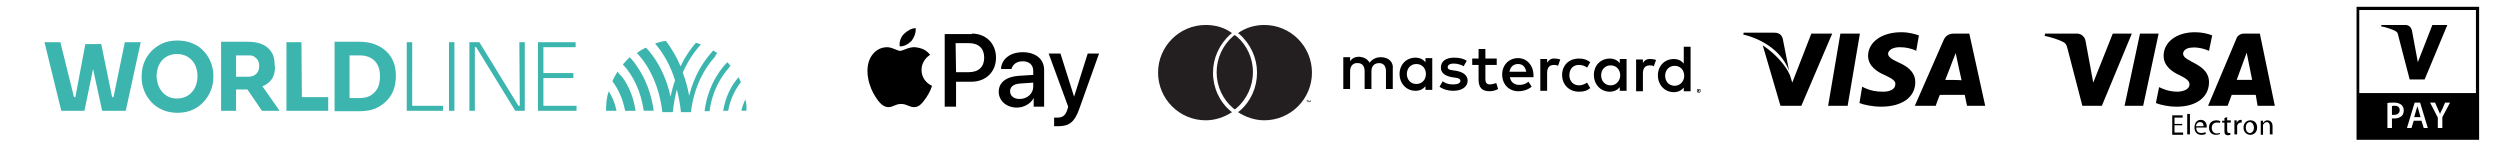
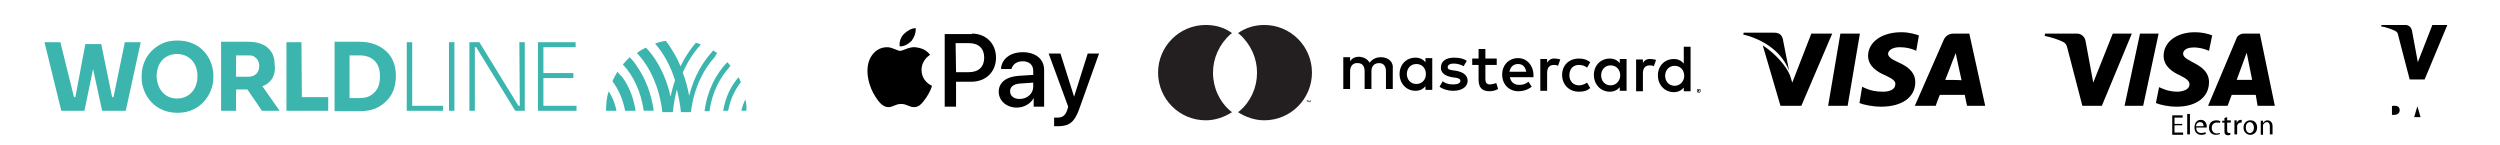
<svg xmlns="http://www.w3.org/2000/svg" version="1.1" id="Layer_1" x="0px" y="0px" width="550.7px" height="32px" viewBox="0 0 550.7 32" style="enable-background:new 0 0 550.7 32;" xml:space="preserve">
  <style type="text/css">
	.st0{fill:#231F20;}
	.st1{fill:none;}
	.st2{fill:#3DB5AF;}
</style>
  <desc>Created with Sketch.</desc>
  <g>
    <g>
      <g>
        <polygon points="405.4,7.4 402.7,23.3 407,23.3 409.7,7.4    " />
      </g>
    </g>
    <g>
      <g>
        <path d="M399,7.4l-4.2,10.8l-0.5-1.6c-0.8-2-3.2-4.8-6-6.6l3.9,13.3l4.6,0l6.8-15.9L399,7.4z" />
      </g>
    </g>
    <g>
      <g>
-         <path d="M392.7,8.5c-0.3-1-1-1.3-1.9-1.3h-6.7L384,7.6c5.2,1.3,8.7,4.3,10.1,8L392.7,8.5z" />
+         <path d="M392.7,8.5c-0.3-1-1-1.3-1.9-1.3h-6.7L384,7.6c5.2,1.3,8.7,4.3,10.1,8L392.7,8.5" />
      </g>
    </g>
    <g>
      <g>
        <path d="M418.5,10.4c1.4,0,2.4,0.3,3.2,0.6l0.4,0.2l0.6-3.4c-0.9-0.3-2.2-0.7-3.9-0.7c-4.3,0-7.3,2.2-7.3,5.2     c0,2.3,2.1,3.6,3.8,4.3c1.7,0.8,2.3,1.3,2.2,2c0,1.1-1.3,1.6-2.6,1.6c-1.7,0-2.7-0.2-4.1-0.8l-0.6-0.3l-0.6,3.6     c1,0.4,2.9,0.8,4.8,0.8c4.6,0,7.5-2.1,7.5-5.4c0-1.8-1.1-3.2-3.6-4.3c-1.5-0.7-2.4-1.2-2.4-2C416,11.1,416.8,10.4,418.5,10.4z" />
      </g>
    </g>
    <g>
      <g>
        <path d="M433.8,7.4h-3.3c-1,0-1.8,0.3-2.3,1.3l-6.4,14.6h4.6c0,0,0.7-2,0.9-2.4c0.5,0,4.9,0,5.5,0c0.1,0.6,0.5,2.4,0.5,2.4h4     L433.8,7.4z M428.5,17.6c0.4-0.9,1.7-4.4,1.7-4.4c0,0,0.4-0.9,0.6-1.5l0.3,1.4c0,0,0.8,3.8,1,4.6     C432.1,17.6,428.5,17.6,428.5,17.6z" />
      </g>
    </g>
  </g>
  <g>
    <g>
      <polygon class="st0" points="288,22.5 288,22.2 288.1,22.2 288.1,22.1 287.8,22.1 287.8,22.2 287.9,22.2 287.9,22.5   " />
      <polygon class="st0" points="288.7,22.5 288.7,22.1 288.6,22.1 288.4,22.4 288.3,22.1 288.2,22.1 288.2,22.5 288.3,22.5     288.3,22.2 288.4,22.5 288.5,22.5 288.6,22.2 288.6,22.5   " />
      <path class="st0" d="M271.1,24.5c0.1,0.1,0.2,0.1,0.3,0.2c-1.7,1.1-3.7,1.8-5.8,1.8c-5.8,0-10.5-4.7-10.5-10.5s4.7-10.5,10.5-10.5    c2.2,0,4.2,0.6,5.8,1.8c-0.1,0.1-0.2,0.1-0.3,0.2c-2.5,2.2-3.9,5.3-3.9,8.5C267.2,19.3,268.6,22.4,271.1,24.5" />
      <path class="st0" d="M278.5,5.5c-2.1,0-4.1,0.6-5.8,1.8c0.1,0.1,0.2,0.1,0.3,0.2c2.5,2.2,3.9,5.3,3.9,8.5c0,3.3-1.4,6.4-3.9,8.5    c-0.1,0.1-0.2,0.1-0.3,0.2c1.7,1.1,3.7,1.8,5.8,1.8c5.8,0,10.5-4.7,10.5-10.5C289,10.2,284.3,5.5,278.5,5.5" />
-       <path class="st0" d="M272,7.7c-0.1,0.1-0.3,0.2-0.4,0.3c-2.2,1.9-3.6,4.8-3.6,7.9c0,3.2,1.4,6,3.6,7.9c0.1,0.1,0.3,0.2,0.4,0.3    c0.1-0.1,0.3-0.2,0.4-0.3c2.2-1.9,3.6-4.8,3.6-7.9c0-3.2-1.4-6-3.6-7.9C272.3,8,272.1,7.8,272,7.7" />
    </g>
    <path d="M304.2,12.6c-0.9,0-1.8,0.3-2.5,1.2c-0.5-0.8-1.2-1.2-2.3-1.3c-0.7,0-1.5,0.2-2,1l0-0.9l-1.5,0l0,7l1.5,0l0-3.9   c0-1.2,0.7-1.9,1.7-1.8c1,0,1.5,0.7,1.5,1.8l0,3.9l1.5,0l0-3.9c0-1.2,0.7-1.8,1.7-1.8c1,0,1.5,0.7,1.5,1.8l0,3.9l1.5,0l0-4.4   C307,13.7,305.9,12.6,304.2,12.6z" />
    <path d="M328.2,18.6c-0.8,0-1-0.5-1-1.2l0-3.1l2.5,0l0-1.4l-2.5,0l0-2.1l-1.5,0l0,2.1l-1.4,0l0,1.4l1.4,0l0,3.2   c0,1.6,0.6,2.6,2.4,2.6c0.7,0,1.4-0.2,1.9-0.5l-0.4-1.3C329,18.5,328.5,18.6,328.2,18.6z" />
    <path d="M340.8,13.8l0-0.8l-1.5,0l0,7l1.5,0l0-3.9c0-1.2,0.5-1.8,1.5-1.8c0.3,0,0.6,0,0.9,0.2l0.5-1.4c-0.3-0.1-0.8-0.2-1.1-0.2   C341.7,12.8,341.2,13.2,340.8,13.8z" />
    <path d="M320.8,15.6l-0.7-0.1c-0.7-0.1-1.2-0.2-1.2-0.7c0-0.5,0.5-0.8,1.3-0.8c0.9,0,1.8,0.3,2.2,0.6l0.7-1.2   c-0.7-0.5-1.7-0.7-2.8-0.7c-1.8,0-2.9,0.8-2.9,2.2c0,1.1,0.8,1.8,2.4,2.1l0.7,0.1c0.8,0.1,1.2,0.3,1.2,0.7c0,0.5-0.6,0.8-1.6,0.8   c-1.1,0-1.8-0.3-2.3-0.7l-0.7,1.2c0.8,0.6,1.9,0.9,3,0.9c2,0,3.2-0.9,3.2-2.3C323.2,16.5,322.3,15.9,320.8,15.6z" />
    <path d="M361.9,13.9l0-0.8l-1.5,0l0,7l1.5,0l0-3.9c0-1.2,0.5-1.8,1.5-1.8c0.3,0,0.6,0,0.9,0.2l0.5-1.4c-0.3-0.1-0.8-0.2-1.1-0.2   C362.8,12.9,362.2,13.3,361.9,13.9z" />
    <path d="M347.8,14.3c0.7,0,1.3,0.2,1.8,0.6l0.7-1.2c-0.8-0.6-1.5-0.8-2.5-0.8c-2.2,0-3.7,1.5-3.7,3.6c0,2.1,1.5,3.7,3.7,3.7   c1.1,0,1.8-0.2,2.5-0.8l-0.7-1.2c-0.6,0.4-1.2,0.6-1.8,0.6c-1.2,0-2.1-0.9-2.1-2.2C345.7,15.1,346.6,14.3,347.8,14.3z" />
    <path d="M356.8,13.9c-0.5-0.6-1.2-1-2.2-1c-2,0-3.5,1.5-3.5,3.6c0,2.1,1.5,3.7,3.5,3.7c1,0,1.7-0.4,2.2-1l0,0.8l1.5,0l0-3.5l0-3.5   l-1.5,0L356.8,13.9z M354.8,18.8c-1.3,0-2.1-1-2.1-2.2c0-1.2,0.8-2.2,2.1-2.2c1.3,0,2.1,1,2.1,2.2C356.9,17.8,356,18.8,354.8,18.8z   " />
    <path d="M334.4,12.8c-2,0-3.5,1.5-3.5,3.6c0,2.2,1.5,3.7,3.6,3.7c1,0,2-0.3,2.9-1l-0.7-1.1c-0.6,0.5-1.3,0.7-2,0.7   c-1,0-1.9-0.5-2.1-1.7l5.2,0c0-0.2,0-0.4,0-0.6C337.7,14.3,336.3,12.8,334.4,12.8z M332.5,15.8c0.2-1,0.8-1.7,1.9-1.7   c1,0,1.6,0.6,1.8,1.7L332.5,15.8z" />
    <path d="M370.9,14c-0.5-0.6-1.2-1-2.2-1c-2,0-3.5,1.5-3.5,3.6c0,2.1,1.5,3.7,3.5,3.7c1,0,1.7-0.4,2.2-1l0,0.8l1.5,0l0-3.5l0-6.3   l-1.5,0L370.9,14z M368.9,18.9c-1.3,0-2.1-1-2.1-2.2c0-1.2,0.8-2.2,2.1-2.2c1.3,0,2.1,1,2.1,2.2C371,17.9,370.1,18.9,368.9,18.9z" />
    <path d="M374.6,19.8c0-0.1-0.1-0.1-0.1-0.1c0,0-0.1-0.1-0.1-0.1s-0.1,0-0.2,0c-0.1,0-0.1,0-0.2,0c-0.1,0-0.1,0.1-0.1,0.1   c0,0-0.1,0.1-0.1,0.1c0,0.1,0,0.1,0,0.2c0,0.1,0,0.1,0,0.2c0,0.1,0.1,0.1,0.1,0.1c0,0,0.1,0.1,0.1,0.1c0.1,0,0.1,0,0.2,0   c0.1,0,0.1,0,0.2,0c0.1,0,0.1-0.1,0.1-0.1c0,0,0.1-0.1,0.1-0.1c0-0.1,0-0.1,0-0.2C374.6,19.9,374.6,19.8,374.6,19.8z M374.5,20.1   c0,0,0,0.1-0.1,0.1c0,0-0.1,0.1-0.1,0.1c0,0-0.1,0-0.1,0c0,0-0.1,0-0.1,0c0,0-0.1,0-0.1-0.1c0,0-0.1-0.1-0.1-0.1c0,0,0-0.1,0-0.1   c0,0,0-0.1,0-0.1c0,0,0-0.1,0.1-0.1c0,0,0.1-0.1,0.1-0.1c0,0,0.1,0,0.1,0c0,0,0.1,0,0.1,0c0,0,0.1,0,0.1,0.1c0,0,0.1,0.1,0.1,0.1   c0,0,0,0.1,0,0.1C374.5,20,374.5,20,374.5,20.1z" />
    <path d="M374.3,20C374.3,19.9,374.4,19.9,374.3,20c0-0.1,0-0.2,0-0.2c0,0-0.1,0-0.1,0H374l0,0.4h0.1l0-0.2h0l0.1,0.2h0.1L374.3,20   C374.3,20,374.3,20,374.3,20z M374.1,19.9l0-0.1l0.1,0c0,0,0,0,0.1,0c0,0,0,0,0,0c0,0,0,0,0,0c0,0,0,0-0.1,0L374.1,19.9z" />
    <path d="M314,13.7c-0.5-0.6-1.2-1-2.2-1c-2,0-3.5,1.5-3.5,3.6c0,2.1,1.5,3.7,3.5,3.7c1,0,1.7-0.4,2.2-1l0,0.8l1.5,0l0-3.5l0-3.5   l-1.5,0L314,13.7z M312,18.5c-1.3,0-2.1-1-2.1-2.2c0-1.2,0.8-2.2,2.1-2.2c1.3,0,2.1,1,2.1,2.2C314.1,17.6,313.2,18.5,312,18.5z" />
  </g>
  <g>
    <path d="M469.6,7.4L463,23.3h-4.3l-3.3-12.7c-0.2-0.8-0.4-1.1-1-1.4c-1-0.5-2.6-1-4-1.3l0.1-0.5h7c0.9,0,1.7,0.6,1.9,1.6l1.7,9.2   l4.3-10.8L469.6,7.4L469.6,7.4z M475.5,7.4l-3.4,15.9H468l3.4-15.9C471.4,7.4,475.5,7.4,475.5,7.4z M486.6,18.1   c0-4.2-5.8-4.4-5.7-6.3c0-0.6,0.6-1.2,1.7-1.3c0.6-0.1,2.2-0.1,4,0.7l0.7-3.4c-1-0.4-2.3-0.7-3.8-0.7c-4.1,0-6.9,2.2-6.9,5.2   c0,2.3,2,3.6,3.6,4.3c1.6,0.8,2.1,1.3,2.1,2c0,1.1-1.3,1.5-2.5,1.6c-2.1,0-3.3-0.6-4.2-1l-0.7,3.5c1,0.4,2.7,0.8,4.6,0.8   C483.8,23.5,486.6,21.4,486.6,18.1L486.6,18.1z M497.3,23.3h3.8l-3.3-15.9h-3.5c-0.8,0-1.5,0.5-1.7,1.2l-6.2,14.7h4.3l0.9-2.4h5.3   L497.3,23.3z M492.7,17.6l2.2-6l1.2,6H492.7z M480.7,27.6h-1.7v1.6h1.9v0.5h-2.4v-4.3h2.3v0.5h-1.8v1.4h1.7L480.7,27.6L480.7,27.6z    M481.8,25.1h0.6v4.5h-0.6V25.1z M483.8,28.2c0,0.8,0.5,1.1,1.1,1.1c0.4,0,0.7-0.1,0.9-0.2l0.1,0.4c-0.2,0.1-0.5,0.2-1,0.2   c-0.9,0-1.5-0.6-1.5-1.6s0.5-1.7,1.4-1.7c1,0,1.3,0.9,1.3,1.4c0,0.1,0,0.2,0,0.3H483.8L483.8,28.2z M485.4,27.8   c0-0.4-0.1-0.9-0.8-0.9c-0.6,0-0.8,0.5-0.9,0.9H485.4z M489,29.5c-0.1,0.1-0.5,0.2-0.9,0.2c-0.9,0-1.5-0.6-1.5-1.6   c0-1,0.6-1.6,1.7-1.6c0.3,0,0.6,0.1,0.8,0.2l-0.1,0.4c-0.1-0.1-0.3-0.1-0.7-0.1c-0.7,0-1.1,0.5-1.1,1.2c0,0.7,0.5,1.2,1.1,1.2   c0.3,0,0.5-0.1,0.7-0.1L489,29.5z M490.6,25.8v0.7h0.8V27h-0.8v1.7c0,0.4,0.1,0.6,0.4,0.6c0.2,0,0.2,0,0.3,0l0,0.4   c-0.1,0-0.3,0.1-0.5,0.1c-0.3,0-0.5-0.1-0.6-0.2c-0.2-0.2-0.2-0.4-0.2-0.8V27h-0.5v-0.4h0.5V26L490.6,25.8z M492.2,27.5   c0-0.4,0-0.7,0-1h0.5l0,0.6h0c0.1-0.4,0.5-0.7,0.9-0.7c0.1,0,0.1,0,0.2,0V27c-0.1,0-0.1,0-0.2,0c-0.4,0-0.7,0.3-0.8,0.7   c0,0.1,0,0.2,0,0.3v1.6h-0.6L492.2,27.5L492.2,27.5z M497.2,28.1c0,1.1-0.8,1.6-1.5,1.6c-0.8,0-1.5-0.6-1.5-1.6   c0-1,0.7-1.6,1.5-1.6C496.6,26.5,497.2,27.1,497.2,28.1z M494.7,28.1c0,0.7,0.4,1.2,0.9,1.2c0.5,0,0.9-0.5,0.9-1.2   c0-0.5-0.3-1.2-0.9-1.2C495,26.9,494.7,27.5,494.7,28.1z M498,27.4c0-0.3,0-0.6,0-0.8h0.5l0,0.5h0c0.2-0.3,0.5-0.6,1-0.6   c0.4,0,1.1,0.3,1.1,1.3v1.8h-0.6v-1.8c0-0.5-0.2-0.9-0.7-0.9c-0.4,0-0.6,0.3-0.8,0.6c0,0.1,0,0.2,0,0.3v1.9H498L498,27.4L498,27.4z   " />
  </g>
  <path d="M532.6,13.7l-1.3-7c-0.2-0.8-0.8-1.2-1.4-1.2h-5.3l-0.1,0.3c1.1,0.2,2.3,0.6,3.1,1c0.5,0.3,0.6,0.5,0.7,1.1l2.5,9.6h3.3  l5-12h-3.3L532.6,13.7z" />
  <rect x="519.8" y="2.2" class="st1" width="25.7" height="18.4" />
  <path d="M527.5,23.3c-0.3,0-0.5,0-0.6,0.1v1.9c0.1,0,0.3,0,0.5,0c0.7,0,1.2-0.4,1.2-1C528.6,23.6,528.2,23.3,527.5,23.3z" />
  <path d="M532.5,23.4L532.5,23.4c-0.1,0.3-0.2,0.7-0.3,1l-0.4,1.4h1.4l-0.4-1.4C532.7,24.1,532.6,23.7,532.5,23.4z" />
-   <path d="M519.1,1.5v29.3h27V1.5H519.1z M529.1,25.5c-0.4,0.4-1,0.6-1.7,0.6c-0.2,0-0.4,0-0.5,0v2.1h-1v-5.5c0.4-0.1,0.8-0.1,1.5-0.1  c0.7,0,1.2,0.2,1.6,0.5c0.3,0.3,0.5,0.7,0.5,1.2C529.5,24.7,529.4,25.2,529.1,25.5z M533.9,28.2l-0.5-1.6h-1.7l-0.5,1.6h-1l1.7-5.6  h1.2l1.7,5.6H533.9z M538,25.8v2.4h-1v-2.3l-1.7-3.3h1.1l0.6,1.4c0.2,0.4,0.3,0.7,0.5,1.1h0c0.1-0.4,0.3-0.7,0.5-1.1l0.6-1.4h1.1  L538,25.8z M545.4,20.5h-25.7V2.2h25.7V20.5z" />
  <path class="st2" d="M138.7,12.6c0.6,0.6,1.1,1.2,1.6,2c1.9,2.7,3.2,6.1,3.7,9.8h-2.2c-0.6-4.2-2.3-7.8-4.6-10.2  C137.7,13.6,138.2,13.1,138.7,12.6 M136,15.8c-0.4,0.7-0.8,1.4-1.1,2.1c1.3,1.7,2.3,3.9,2.8,6.5h2.3c-0.4-2.8-1.4-5.3-2.9-7.4  C136.7,16.6,136.3,16.2,136,15.8 M133.5,24.4h2.3c-0.3-1.6-0.9-3-1.7-4.3C133.6,21.5,133.5,22.9,133.5,24.4 M158,11.7  c-0.3-0.2-0.6-0.4-0.9-0.6c-0.1,0.2-0.3,0.3-0.4,0.5c-1.8,2-3.8,5.1-4.9,9.5c-0.3-1.8-0.8-3.5-1.4-5.1c1.2-2.7,2.6-4.7,4-6.2  c-0.4-0.1-0.7-0.3-1.1-0.4c-1.2,1.4-2.4,3.1-3.4,5.2c-0.7-1.8-1.7-3.4-2.7-4.9c-0.2-0.2-0.4-0.5-0.5-0.7c-0.8,0.1-1.6,0.3-2.4,0.6  c1.9,2.2,3.4,4.9,4.4,8.1c-0.4,1.1-0.7,2.3-1,3.6c-0.7-3.4-2.1-6.5-3.9-9c-0.5-0.7-1-1.3-1.5-1.8c-0.7,0.3-1.4,0.7-2,1.2  c2.9,3,5,7.7,5.6,13h2.3c0.2-1.8,0.5-3.5,0.9-5c0.4,1.6,0.7,3.2,0.9,5h2.2c0.7-5.8,3.1-9.8,5.3-12.2C157.7,12,157.8,11.9,158,11.7   M160.9,14.5c-0.2-0.3-0.5-0.6-0.7-0.8c-2.4,2.5-4.4,6.1-5,10.8h1.1c0.6-4.6,2.6-7.7,4.3-9.6C160.7,14.7,160.8,14.6,160.9,14.5   M159.3,24.4h1.1c0.5-2.8,1.7-4.9,2.8-6.3c-0.2-0.4-0.3-0.7-0.5-1.1C161.1,18.8,159.8,21.3,159.3,24.4 M164.2,21.9  c-0.4,0.8-0.7,1.6-0.9,2.5h1.1C164.5,23.5,164.4,22.7,164.2,21.9 M66.4,9.3h-3.3v15.1h9.2v-3h-5.8L66.4,9.3L66.4,9.3z M90.8,9.3  h-1.2v15.1h8v-1.1h-6.8V9.3z M98.9,24.4h1.2V9.3h-1.2V24.4z M119.7,23.3v-6.1h6.6v-1.1h-6.6v-5.7h7.1V9.3h-8.3v15.1h8.5v-1.1  L119.7,23.3L119.7,23.3z M114.5,23.3h-0.3l-8.6-14h-2.2v15.1h1.2v-14h0.3l8.6,14h2.1V9.3h-1.2L114.5,23.3L114.5,23.3z M25,21.4h-0.3  L22.3,9.7h-3.5l-2.2,11.7h-0.3l-3-12.1H9.8l3.7,15.1h5.1l1.9-9.2l2,9.2h5.2L31,9.3h-3.5L25,21.4z M83.4,18.9c0.4-1.2,0.4-3,0-4.1  c-0.4-1.1-1.2-1.9-2.3-2.3c-0.6-0.2-1.2-0.3-1.9-0.3H77v9.4h2.2c0.7,0,1.3-0.1,1.9-0.3C82.2,20.8,83,20,83.4,18.9 M85.2,11.4  c1.4,1.4,2,3.2,2,5.2c0,1.1-0.1,2.1-0.5,3.2c-0.7,1.9-2.2,3.3-4,4.1c-1,0.4-2.2,0.6-3.5,0.6h-5.5V9.2h5.5  C81.6,9.2,83.6,9.9,85.2,11.4 M39,21.7c2.8,0,4.5-2.2,4.5-4.9c0-3.1-2-4.9-4.5-4.9c-2.9,0-4.5,2.2-4.5,4.9  C34.6,19.5,36.2,21.7,39,21.7 M42.5,9.6c1,0.4,1.8,1,2.5,1.8c1.4,1.5,2.1,3.7,2,5.7c0,2.9-1.8,5.8-4.4,7c-1.9,1-5.1,1-7,0  c-2.7-1.2-4.4-4.1-4.4-7c0-1.1,0.1-2.2,0.5-3.2c0.7-1.9,2.1-3.4,4-4.3C37.5,8.7,40.6,8.7,42.5,9.6 M56.8,15.8c0.4-0.7,0.4-1.9,0-2.5  c-0.2-0.4-0.5-0.6-0.9-0.9c-0.4-0.2-0.8-0.2-1.3-0.2H52v4.7h2.7C55.7,16.9,56.4,16.5,56.8,15.8 M59.9,17.4c-0.5,0.7-1.2,1.3-2.1,1.6  l3.8,5.4h-3.9l-3.2-4.7c-0.1,0-2.5,0-2.5,0v4.7h-3.3V9.2h5.8c2.2,0,4.2,0.5,5.3,2.3c0.5,0.7,0.7,1.7,0.7,2.8  C60.7,15.4,60.4,16.6,59.9,17.4" />
  <path d="M200.8,9c0.6-0.8,1-1.8,0.9-2.8c-0.9,0-1.9,0.6-2.6,1.3c-0.6,0.6-1.1,1.7-0.9,2.7C199.1,10.3,200.1,9.7,200.8,9 M201.6,10.4  c-1.4-0.1-2.7,0.8-3.3,0.8c-0.7,0-1.7-0.8-2.9-0.8c-1.5,0-2.8,0.8-3.6,2.2c-1.5,2.7-0.4,6.6,1.1,8.8c0.7,1.1,1.6,2.2,2.8,2.2  c1.1,0,1.5-0.7,2.8-0.7c1.3,0,1.7,0.7,2.9,0.7c1.2,0,1.9-1.1,2.7-2.2c0.8-1.2,1.2-2.4,1.2-2.5c0,0-2.3-0.9-2.3-3.5  c0-2.2,1.8-3.3,1.9-3.3C203.8,10.6,202.2,10.5,201.6,10.4" />
  <g>
    <path d="M214.1,7.4c3.1,0,5.3,2.2,5.3,5.3c0,3.1-2.2,5.3-5.4,5.3h-3.4v5.5h-2.5v-16H214.1z M210.6,15.9h2.8c2.2,0,3.4-1.2,3.4-3.2   c0-2-1.2-3.2-3.4-3.2h-2.9L210.6,15.9L210.6,15.9z M220,20.2c0-2,1.6-3.3,4.4-3.5l3.2-0.2v-0.9c0-1.3-0.9-2.1-2.3-2.1   c-1.4,0-2.2,0.7-2.5,1.7h-2.3c0.1-2.1,1.9-3.7,4.8-3.7c2.8,0,4.7,1.5,4.7,3.9v8.1h-2.3v-1.9h0c-0.7,1.3-2.2,2.1-3.7,2.1   C221.7,23.7,220,22.2,220,20.2z M227.6,19.1v-0.9l-2.9,0.2c-1.4,0.1-2.2,0.7-2.2,1.7c0,1,0.8,1.7,2.1,1.7   C226.3,21.8,227.6,20.6,227.6,19.1z M232.2,27.8v-1.9c0.2,0,0.6,0,0.8,0c1.1,0,1.7-0.5,2.1-1.7c0,0,0.2-0.7,0.2-0.7L231,11.8h2.6   l3,9.5h0l3-9.5h2.5l-4.4,12.3c-1,2.8-2.2,3.7-4.6,3.7C233,27.8,232.4,27.8,232.2,27.8z" />
  </g>
</svg>